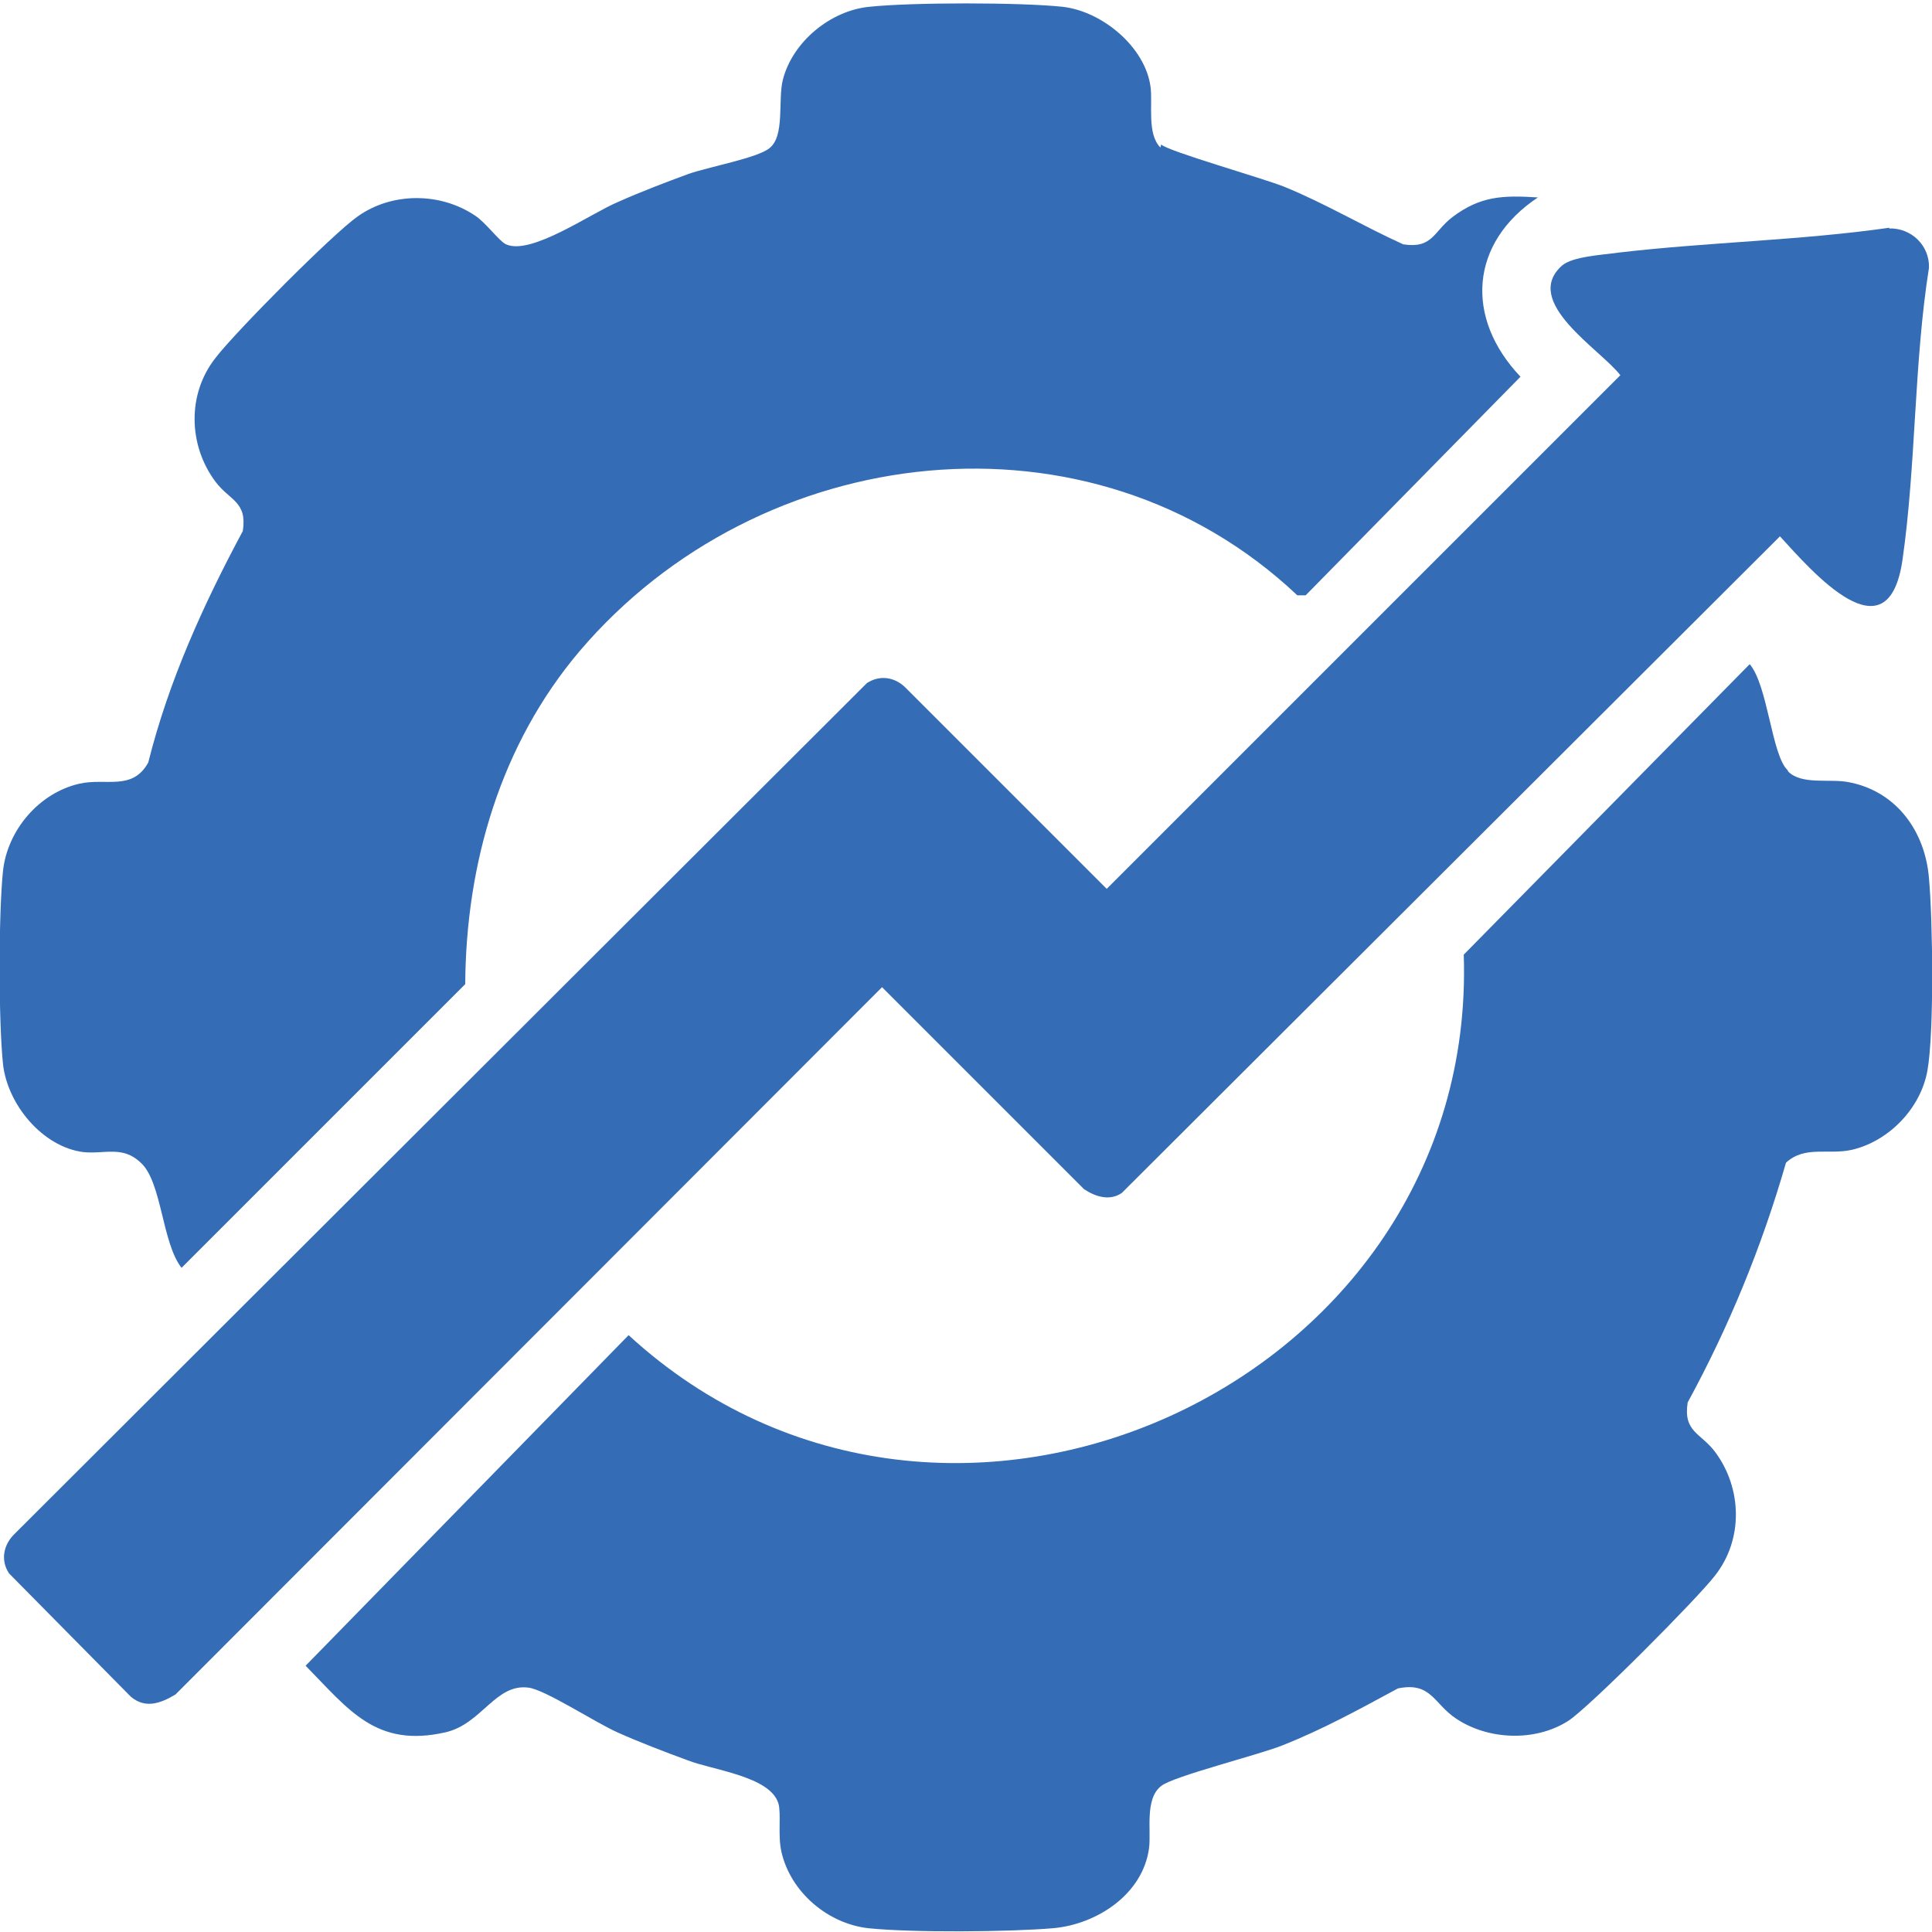
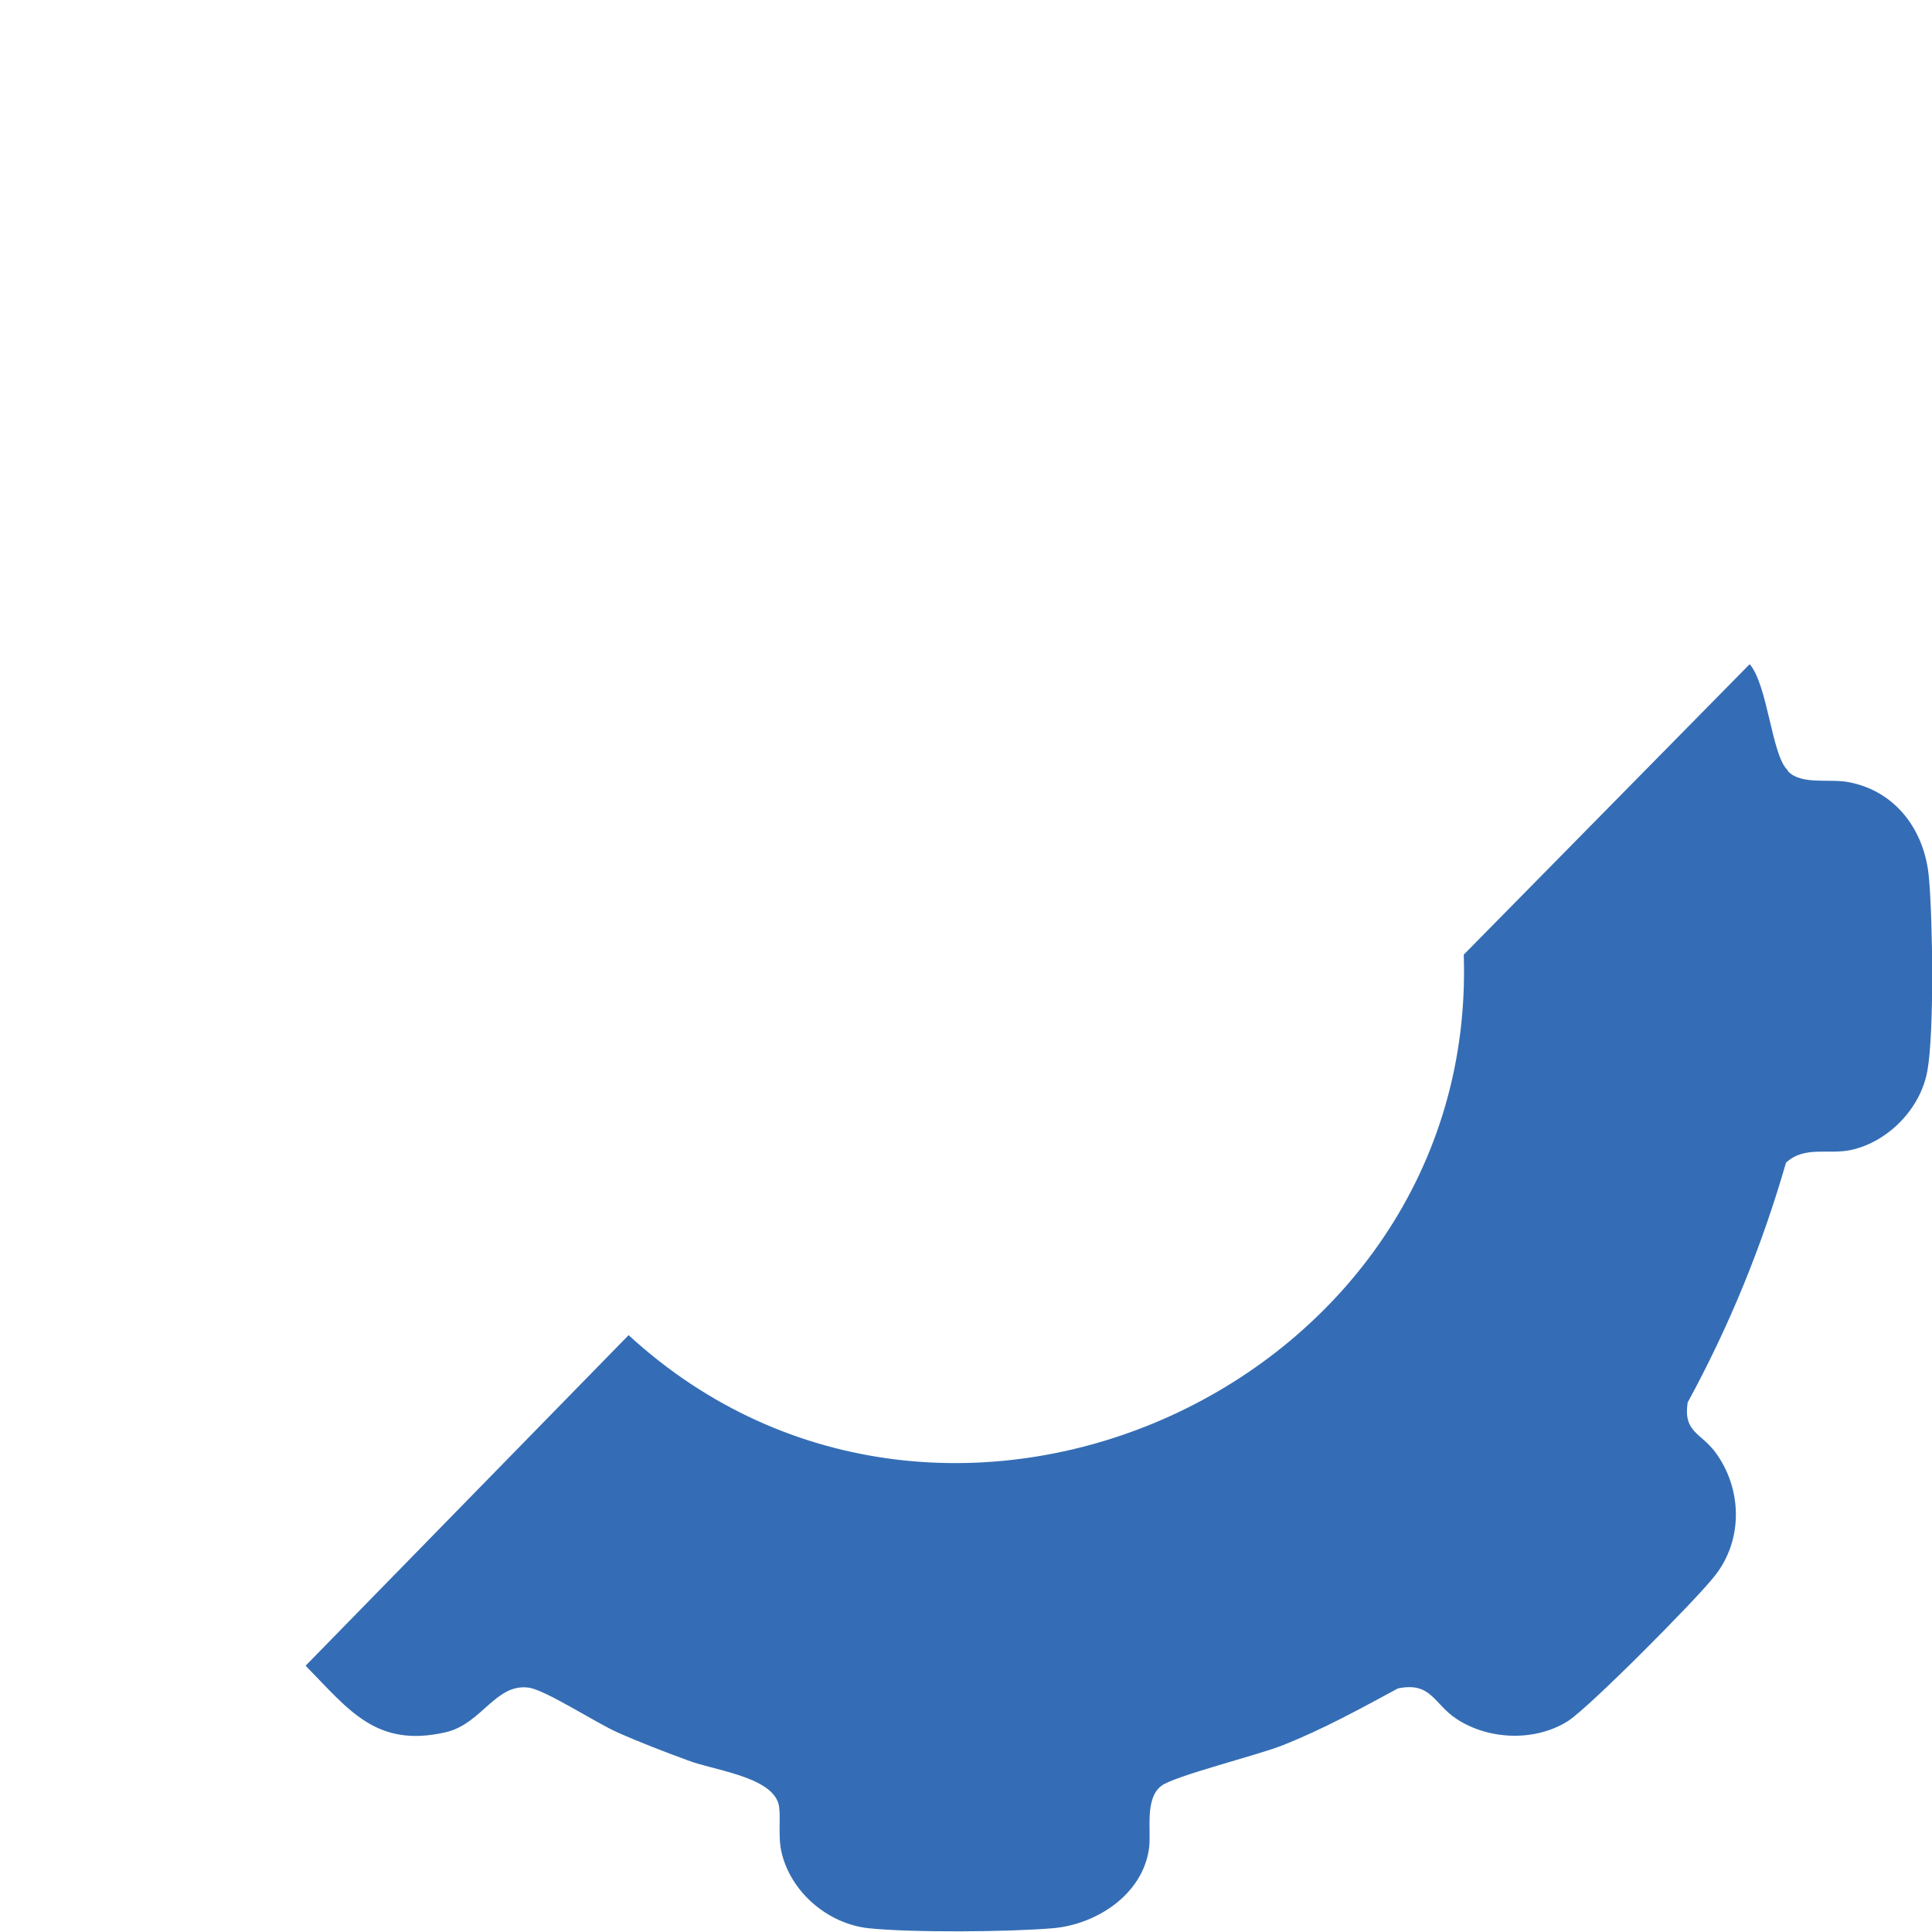
<svg xmlns="http://www.w3.org/2000/svg" id="Layer_1" data-name="Layer 1" viewBox="0 0 25.54 25.54">
  <defs>
    <style>
      .cls-1 {
        fill: #346db5;
      }
    </style>
  </defs>
  <path class="cls-1" d="M23.64,10.2c.18.18.55.09.8.14.63.12,1.01.65,1.06,1.27.05.55.07,2.03-.02,2.54s-.52.94-1,1.05c-.31.07-.62-.06-.87.17-.32,1.11-.75,2.16-1.3,3.17-.06.39.17.4.36.65.36.48.38,1.16,0,1.64-.23.3-1.66,1.74-1.94,1.92-.44.28-1.06.25-1.48-.03-.3-.2-.33-.49-.77-.4-.5.27-.99.54-1.52.75-.32.13-1.45.41-1.61.54-.22.17-.13.59-.16.82-.08.61-.69,1.01-1.27,1.06s-1.87.06-2.44,0c-.54-.06-1.03-.48-1.15-1.01-.05-.22,0-.5-.04-.64-.11-.36-.87-.44-1.2-.57-.3-.11-.64-.24-.93-.37s-.95-.56-1.17-.59c-.44-.06-.62.48-1.1.59-.92.21-1.28-.3-1.85-.88l4.27-4.37c4.2,3.86,11.23.66,11.04-5.03l3.78-3.84c.24.28.29,1.2.5,1.4Z" />
-   <path class="cls-1" d="M15.35,1.91c.09.09,1.36.45,1.63.56.54.22,1.04.52,1.57.76.39.06.4-.17.65-.36.37-.28.67-.29,1.13-.26-.9.6-.97,1.59-.23,2.37l-2.84,2.89h-.11c-2.73-2.58-7.11-2.06-9.49.74-1.04,1.23-1.5,2.8-1.51,4.4l-3.75,3.75c-.26-.33-.26-1.14-.54-1.39-.24-.23-.48-.11-.76-.14-.54-.07-1-.63-1.06-1.16-.06-.57-.06-1.99,0-2.56.06-.54.48-1.03,1.01-1.15.35-.08.7.1.91-.28.27-1.08.73-2.09,1.25-3.06.06-.39-.17-.4-.36-.65-.36-.48-.38-1.16,0-1.64.26-.34,1.55-1.64,1.88-1.87.45-.32,1.09-.32,1.55-.01.14.09.32.34.41.38.33.15,1.12-.41,1.48-.56.29-.13.63-.26.93-.37.25-.09.91-.21,1.07-.34.21-.16.11-.64.18-.91.13-.5.63-.91,1.14-.96.56-.06,2-.06,2.56,0,.52.06,1.09.53,1.16,1.06.03.23-.05.62.13.8Z" />
-   <path class="cls-1" d="M24.97,3.02c.3-.01.54.23.53.52-.2,1.26-.17,2.61-.35,3.86-.19,1.32-1.19.16-1.62-.31l-8.7,8.68c-.16.11-.35.05-.5-.05l-2.67-2.67L2.32,22.4c-.2.12-.4.19-.59.03l-1.61-1.63c-.12-.18-.07-.39.08-.53l11.26-11.24c.17-.11.36-.08.5.05l2.67,2.67,6.79-6.79c-.26-.34-1.31-.97-.77-1.45.14-.12.53-.14.74-.17,1.19-.14,2.4-.16,3.59-.33Z" />
</svg>